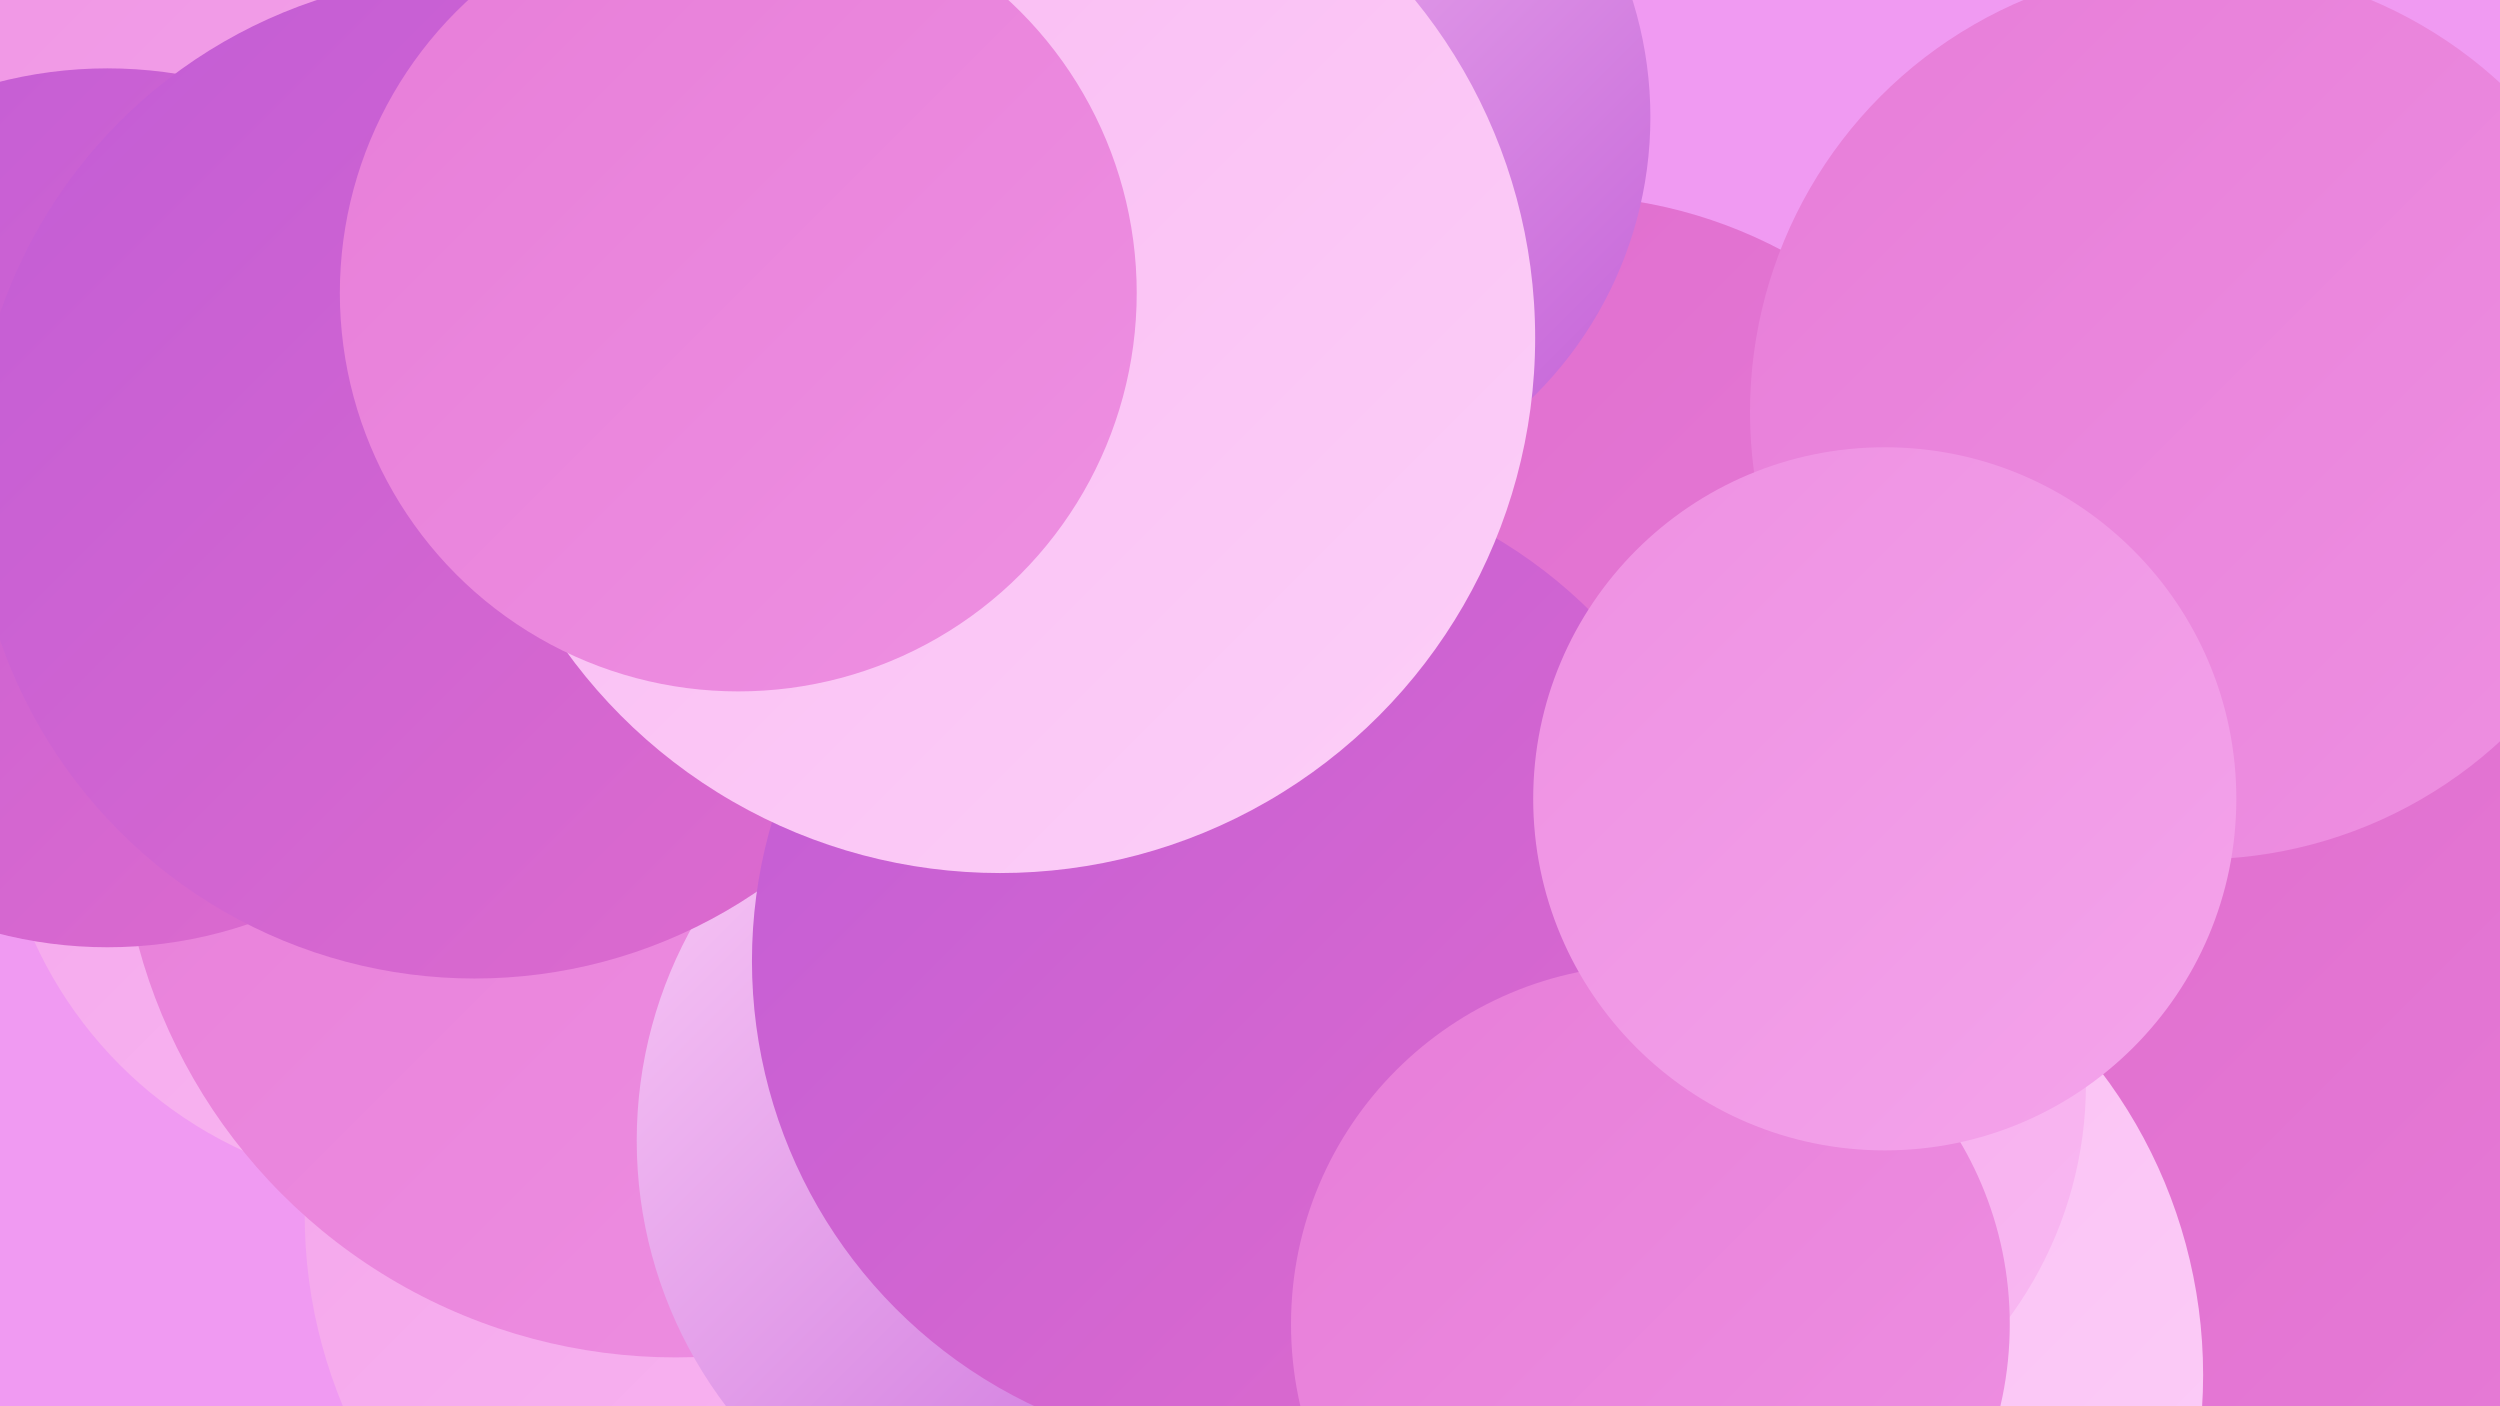
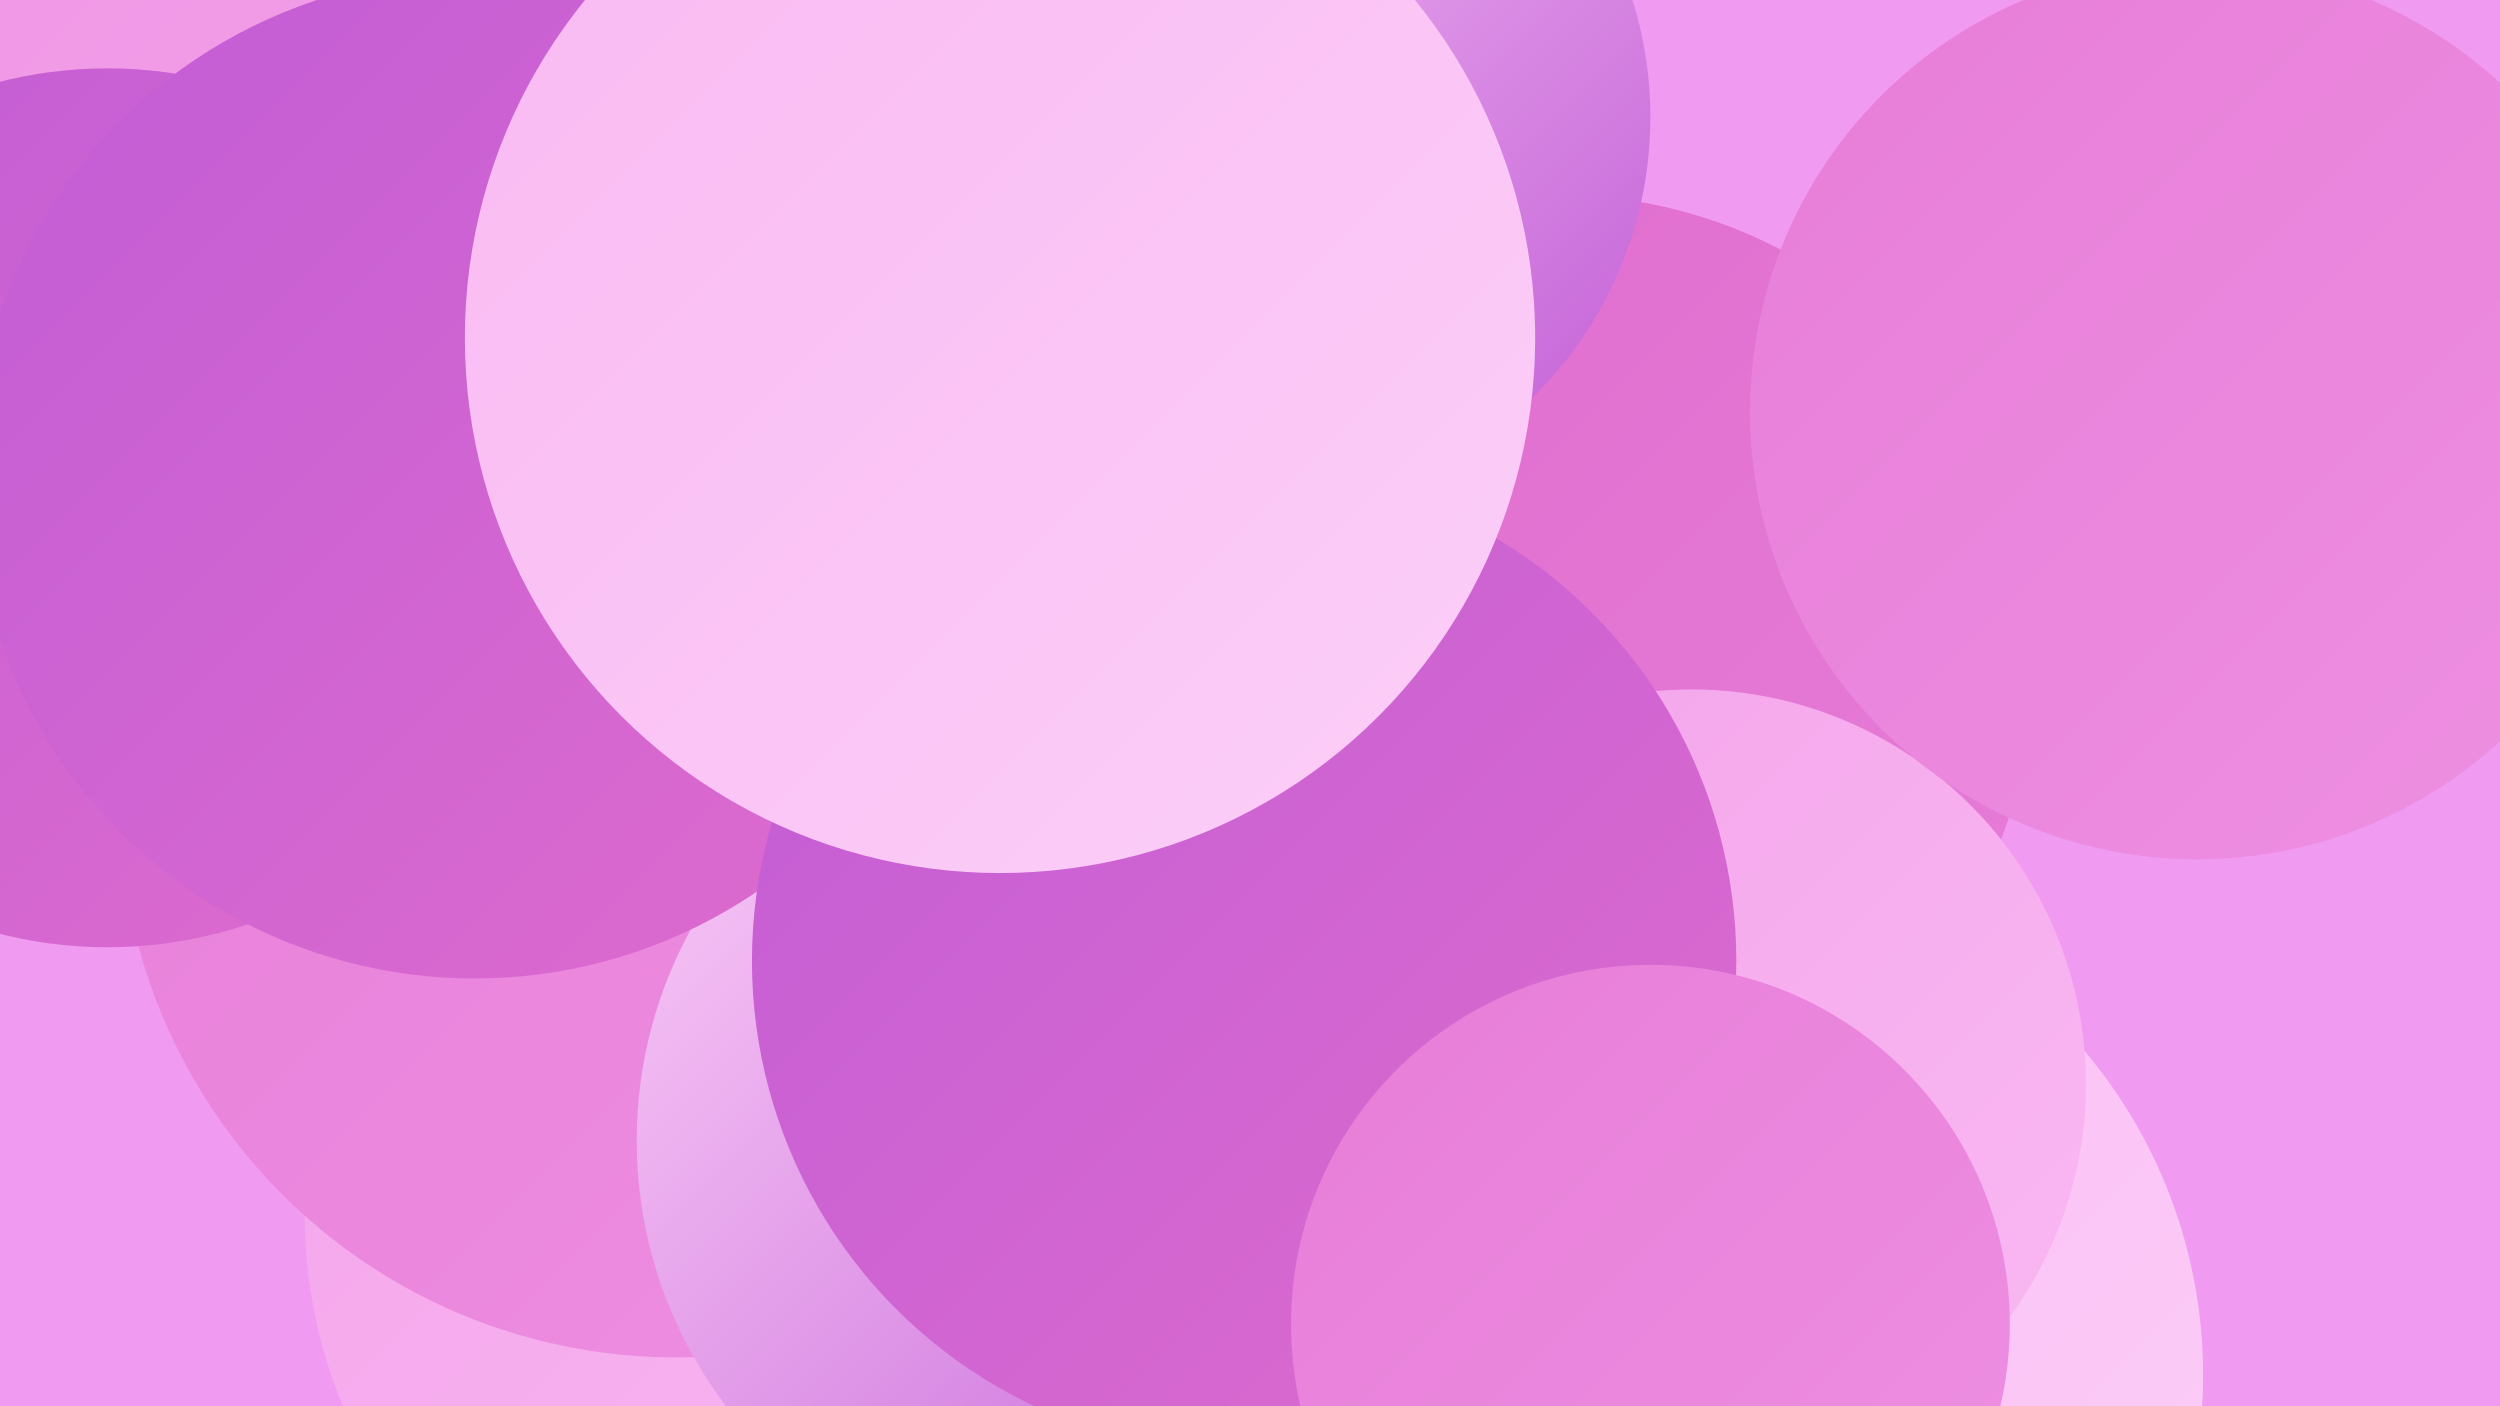
<svg xmlns="http://www.w3.org/2000/svg" width="1280" height="720">
  <defs>
    <linearGradient id="grad0" x1="0%" y1="0%" x2="100%" y2="100%">
      <stop offset="0%" style="stop-color:#c15cd6;stop-opacity:1" />
      <stop offset="100%" style="stop-color:#df6ccd;stop-opacity:1" />
    </linearGradient>
    <linearGradient id="grad1" x1="0%" y1="0%" x2="100%" y2="100%">
      <stop offset="0%" style="stop-color:#df6ccd;stop-opacity:1" />
      <stop offset="100%" style="stop-color:#e77dd8;stop-opacity:1" />
    </linearGradient>
    <linearGradient id="grad2" x1="0%" y1="0%" x2="100%" y2="100%">
      <stop offset="0%" style="stop-color:#e77dd8;stop-opacity:1" />
      <stop offset="100%" style="stop-color:#ee90e2;stop-opacity:1" />
    </linearGradient>
    <linearGradient id="grad3" x1="0%" y1="0%" x2="100%" y2="100%">
      <stop offset="0%" style="stop-color:#ee90e2;stop-opacity:1" />
      <stop offset="100%" style="stop-color:#f4a4eb;stop-opacity:1" />
    </linearGradient>
    <linearGradient id="grad4" x1="0%" y1="0%" x2="100%" y2="100%">
      <stop offset="0%" style="stop-color:#f4a4eb;stop-opacity:1" />
      <stop offset="100%" style="stop-color:#f9b9f2;stop-opacity:1" />
    </linearGradient>
    <linearGradient id="grad5" x1="0%" y1="0%" x2="100%" y2="100%">
      <stop offset="0%" style="stop-color:#f9b9f2;stop-opacity:1" />
      <stop offset="100%" style="stop-color:#fccff8;stop-opacity:1" />
    </linearGradient>
    <linearGradient id="grad6" x1="0%" y1="0%" x2="100%" y2="100%">
      <stop offset="0%" style="stop-color:#fccff8;stop-opacity:1" />
      <stop offset="100%" style="stop-color:#c15cd6;stop-opacity:1" />
    </linearGradient>
  </defs>
  <rect width="1280" height="720" fill="#f09af2" />
-   <circle cx="215" cy="392" r="217" fill="url(#grad4)" />
  <circle cx="470" cy="642" r="281" fill="url(#grad4)" />
  <circle cx="799" cy="342" r="242" fill="url(#grad1)" />
-   <circle cx="1193" cy="554" r="252" fill="url(#grad1)" />
  <circle cx="871" cy="704" r="257" fill="url(#grad5)" />
  <circle cx="63" cy="10" r="254" fill="url(#grad3)" />
  <circle cx="866" cy="555" r="202" fill="url(#grad4)" />
  <circle cx="411" cy="622" r="255" fill="url(#grad4)" />
  <circle cx="361" cy="446" r="236" fill="url(#grad6)" />
  <circle cx="644" cy="60" r="201" fill="url(#grad6)" />
  <circle cx="346" cy="410" r="285" fill="url(#grad2)" />
  <circle cx="55" cy="260" r="225" fill="url(#grad0)" />
  <circle cx="551" cy="584" r="225" fill="url(#grad6)" />
  <circle cx="243" cy="244" r="257" fill="url(#grad0)" />
  <circle cx="1125" cy="211" r="229" fill="url(#grad2)" />
  <circle cx="637" cy="492" r="252" fill="url(#grad0)" />
  <circle cx="845" cy="678" r="184" fill="url(#grad2)" />
  <circle cx="512" cy="173" r="274" fill="url(#grad5)" />
-   <circle cx="378" cy="150" r="204" fill="url(#grad2)" />
-   <circle cx="965" cy="409" r="180" fill="url(#grad3)" />
</svg>